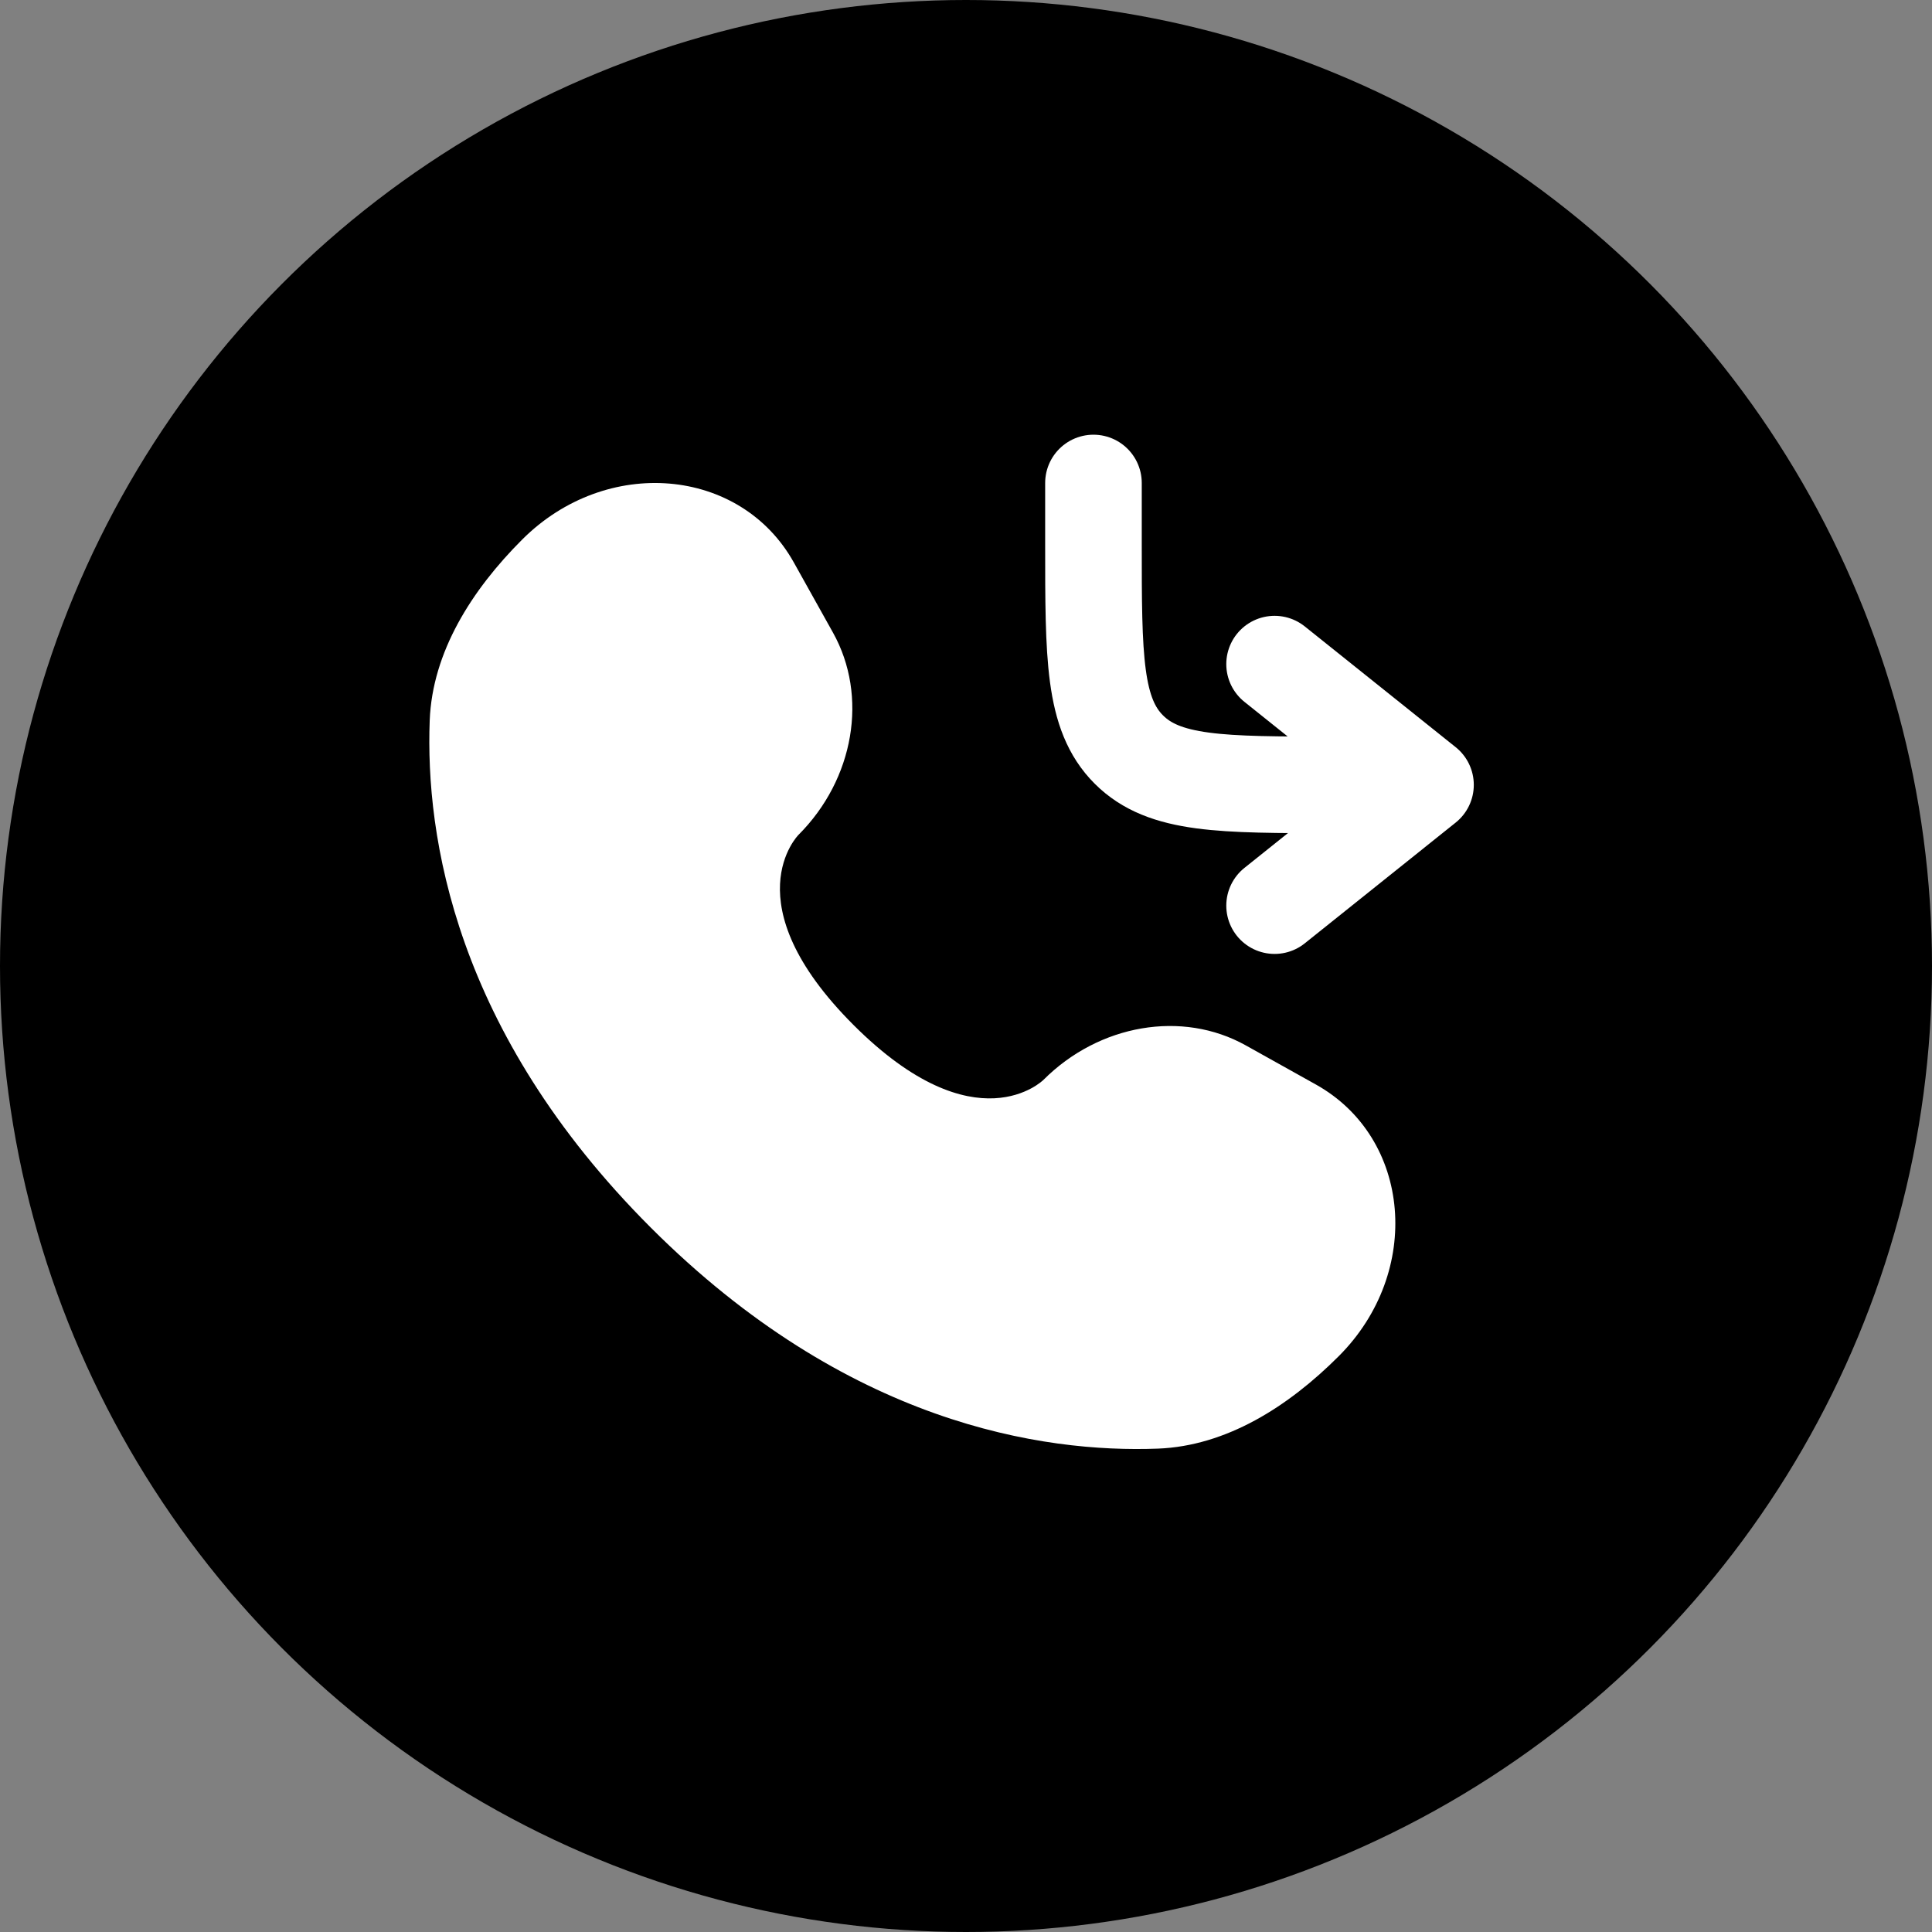
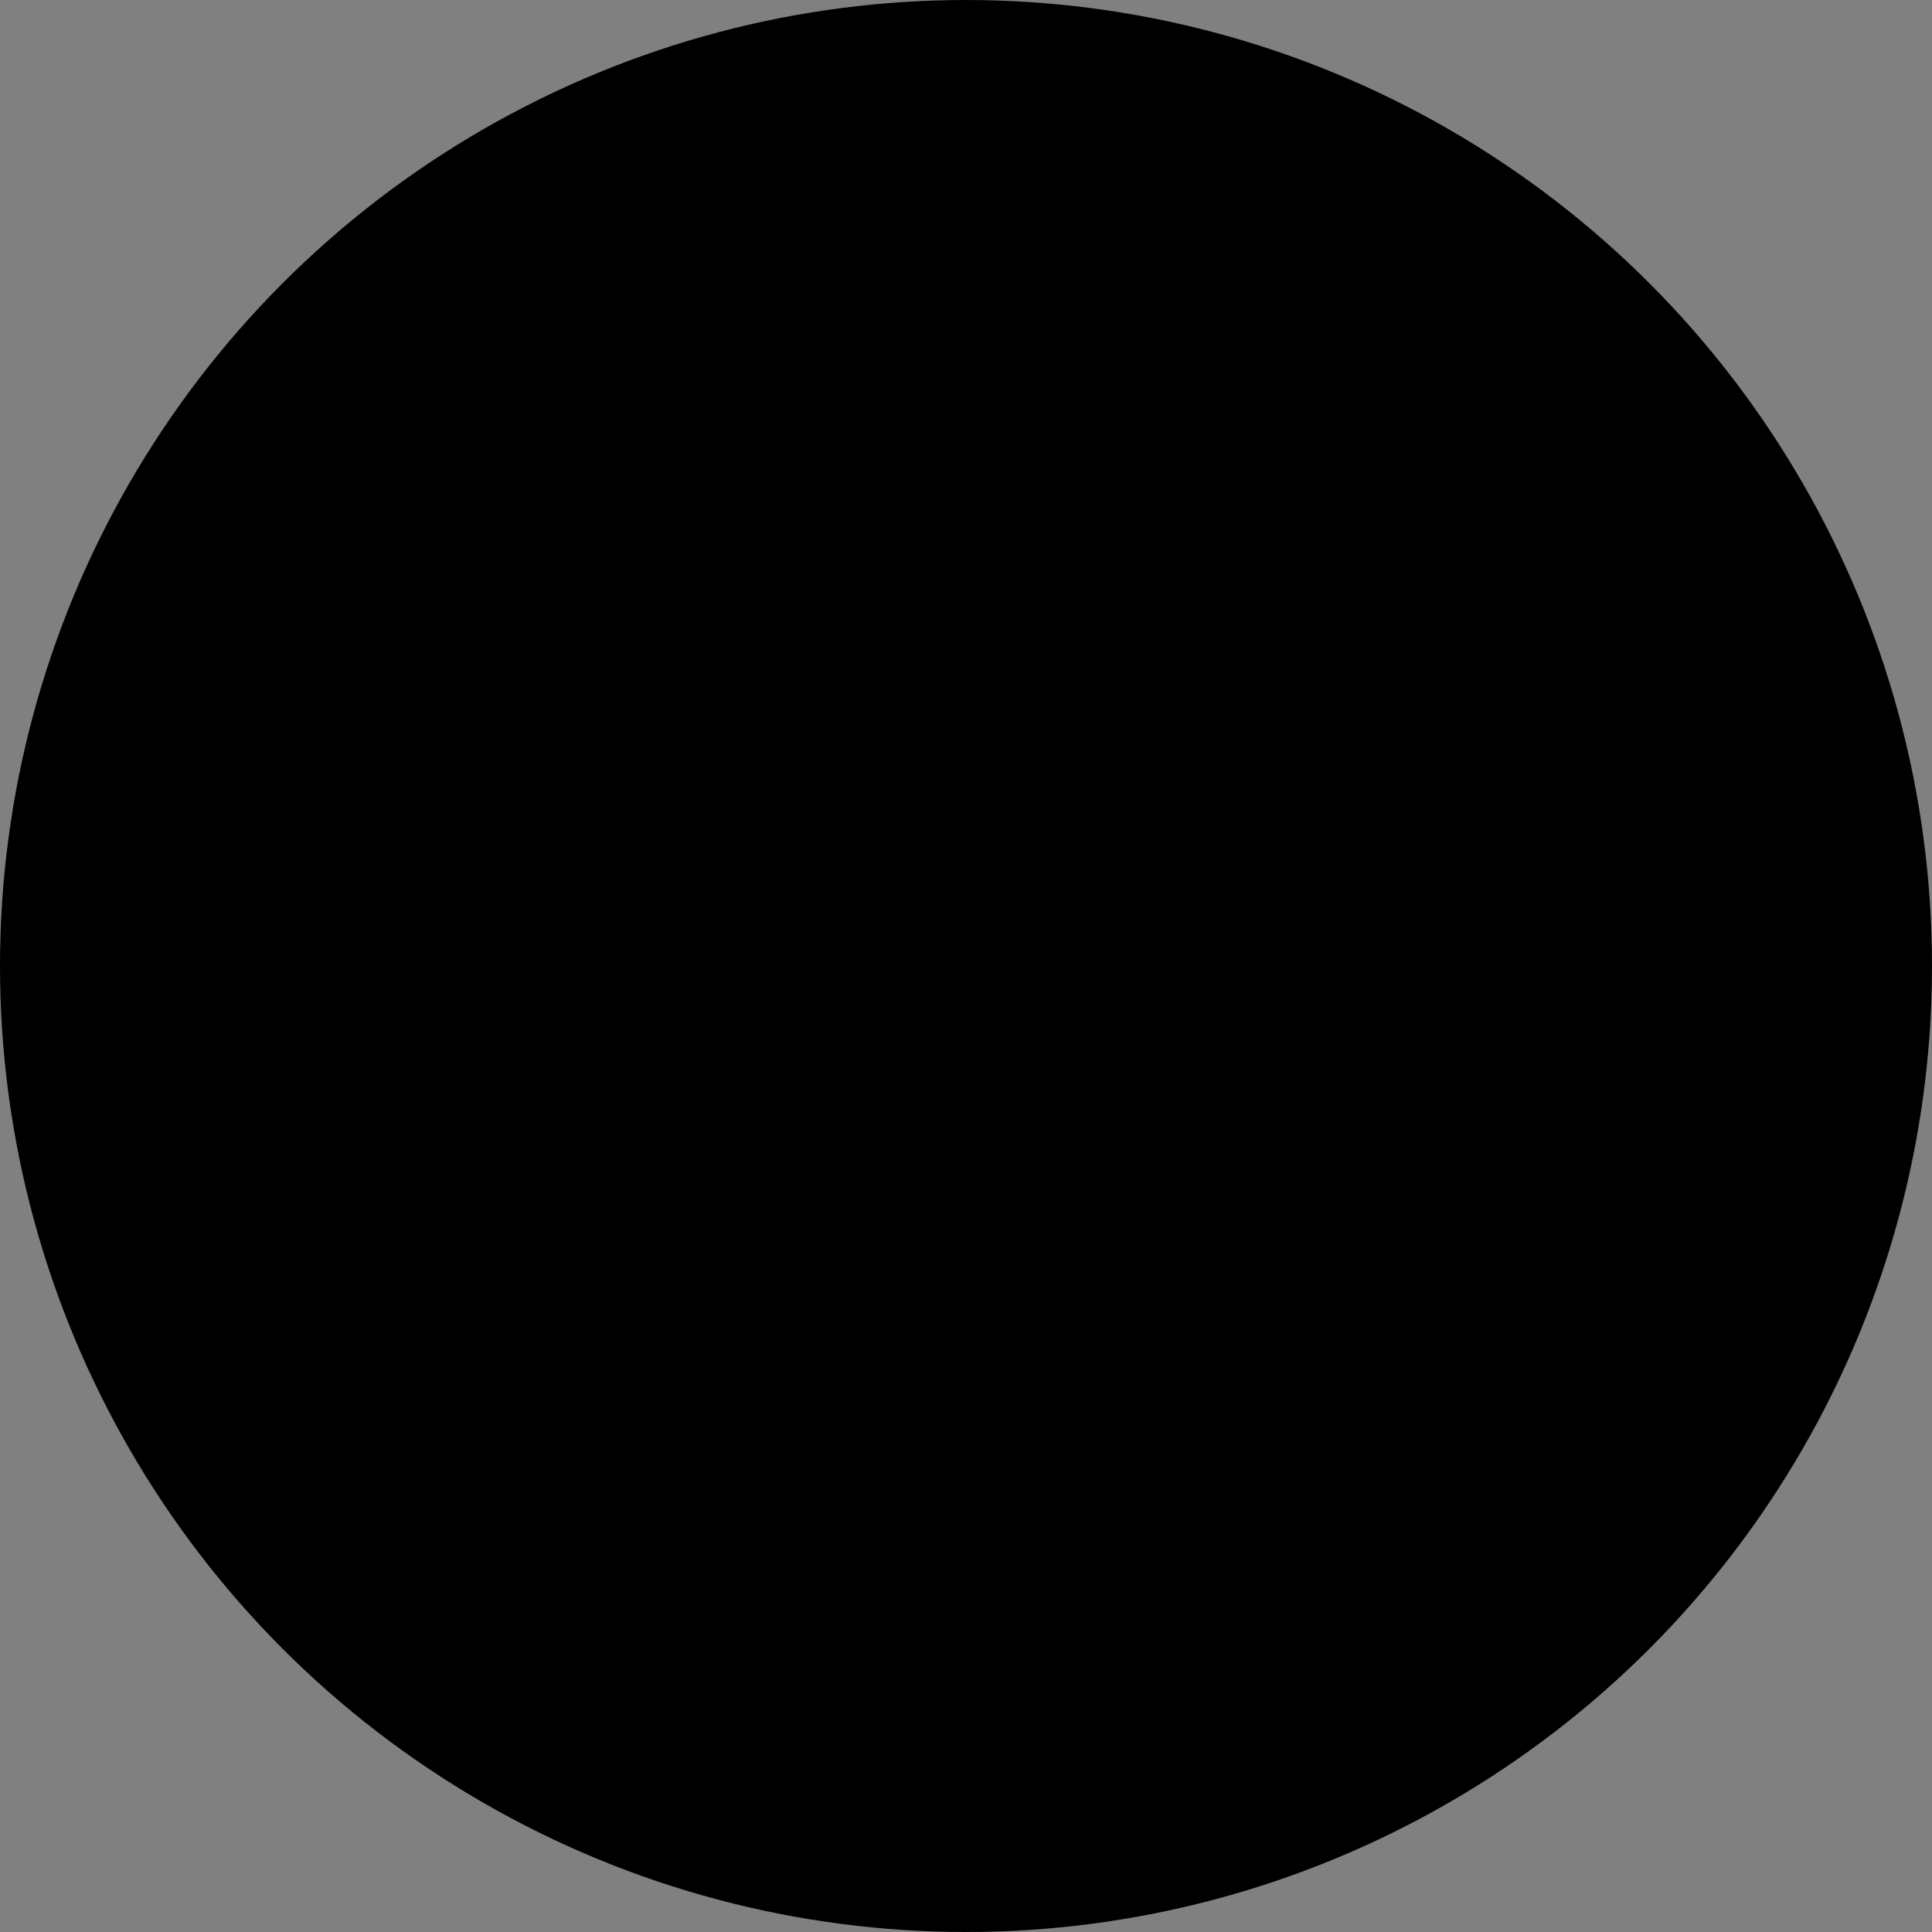
<svg xmlns="http://www.w3.org/2000/svg" width="36" height="36" viewBox="0 0 36 36" fill="none">
  <rect x="0" y="0" width="36" height="36" fill="#808080" stroke="none" />
  <circle cx="18" cy="18" r="18" fill="black" />
-   <path d="M20.375 9V10.125C20.375 12.246 20.375 13.307 21.034 13.966C21.693 14.625 22.754 14.625 24.875 14.625H26.562M26.562 14.625L23.75 12.375M26.562 14.625L23.75 16.875" stroke="white" stroke-width="1.8" stroke-linecap="round" stroke-linejoin="round" />
-   <path d="M14.792 10.481L15.522 11.789C16.181 12.97 15.917 14.518 14.879 15.556C14.879 15.556 13.62 16.815 15.903 19.098C18.184 21.379 19.444 20.121 19.444 20.121C20.482 19.083 22.03 18.819 23.211 19.478L24.519 20.208C26.302 21.203 26.513 23.703 24.946 25.27C24.004 26.212 22.851 26.944 21.575 26.993C19.429 27.074 15.783 26.531 12.126 22.874C8.469 19.217 7.926 15.571 8.007 13.425C8.056 12.15 8.788 10.996 9.73 10.054C11.297 8.487 13.797 8.698 14.792 10.481Z" fill="white" />
</svg>